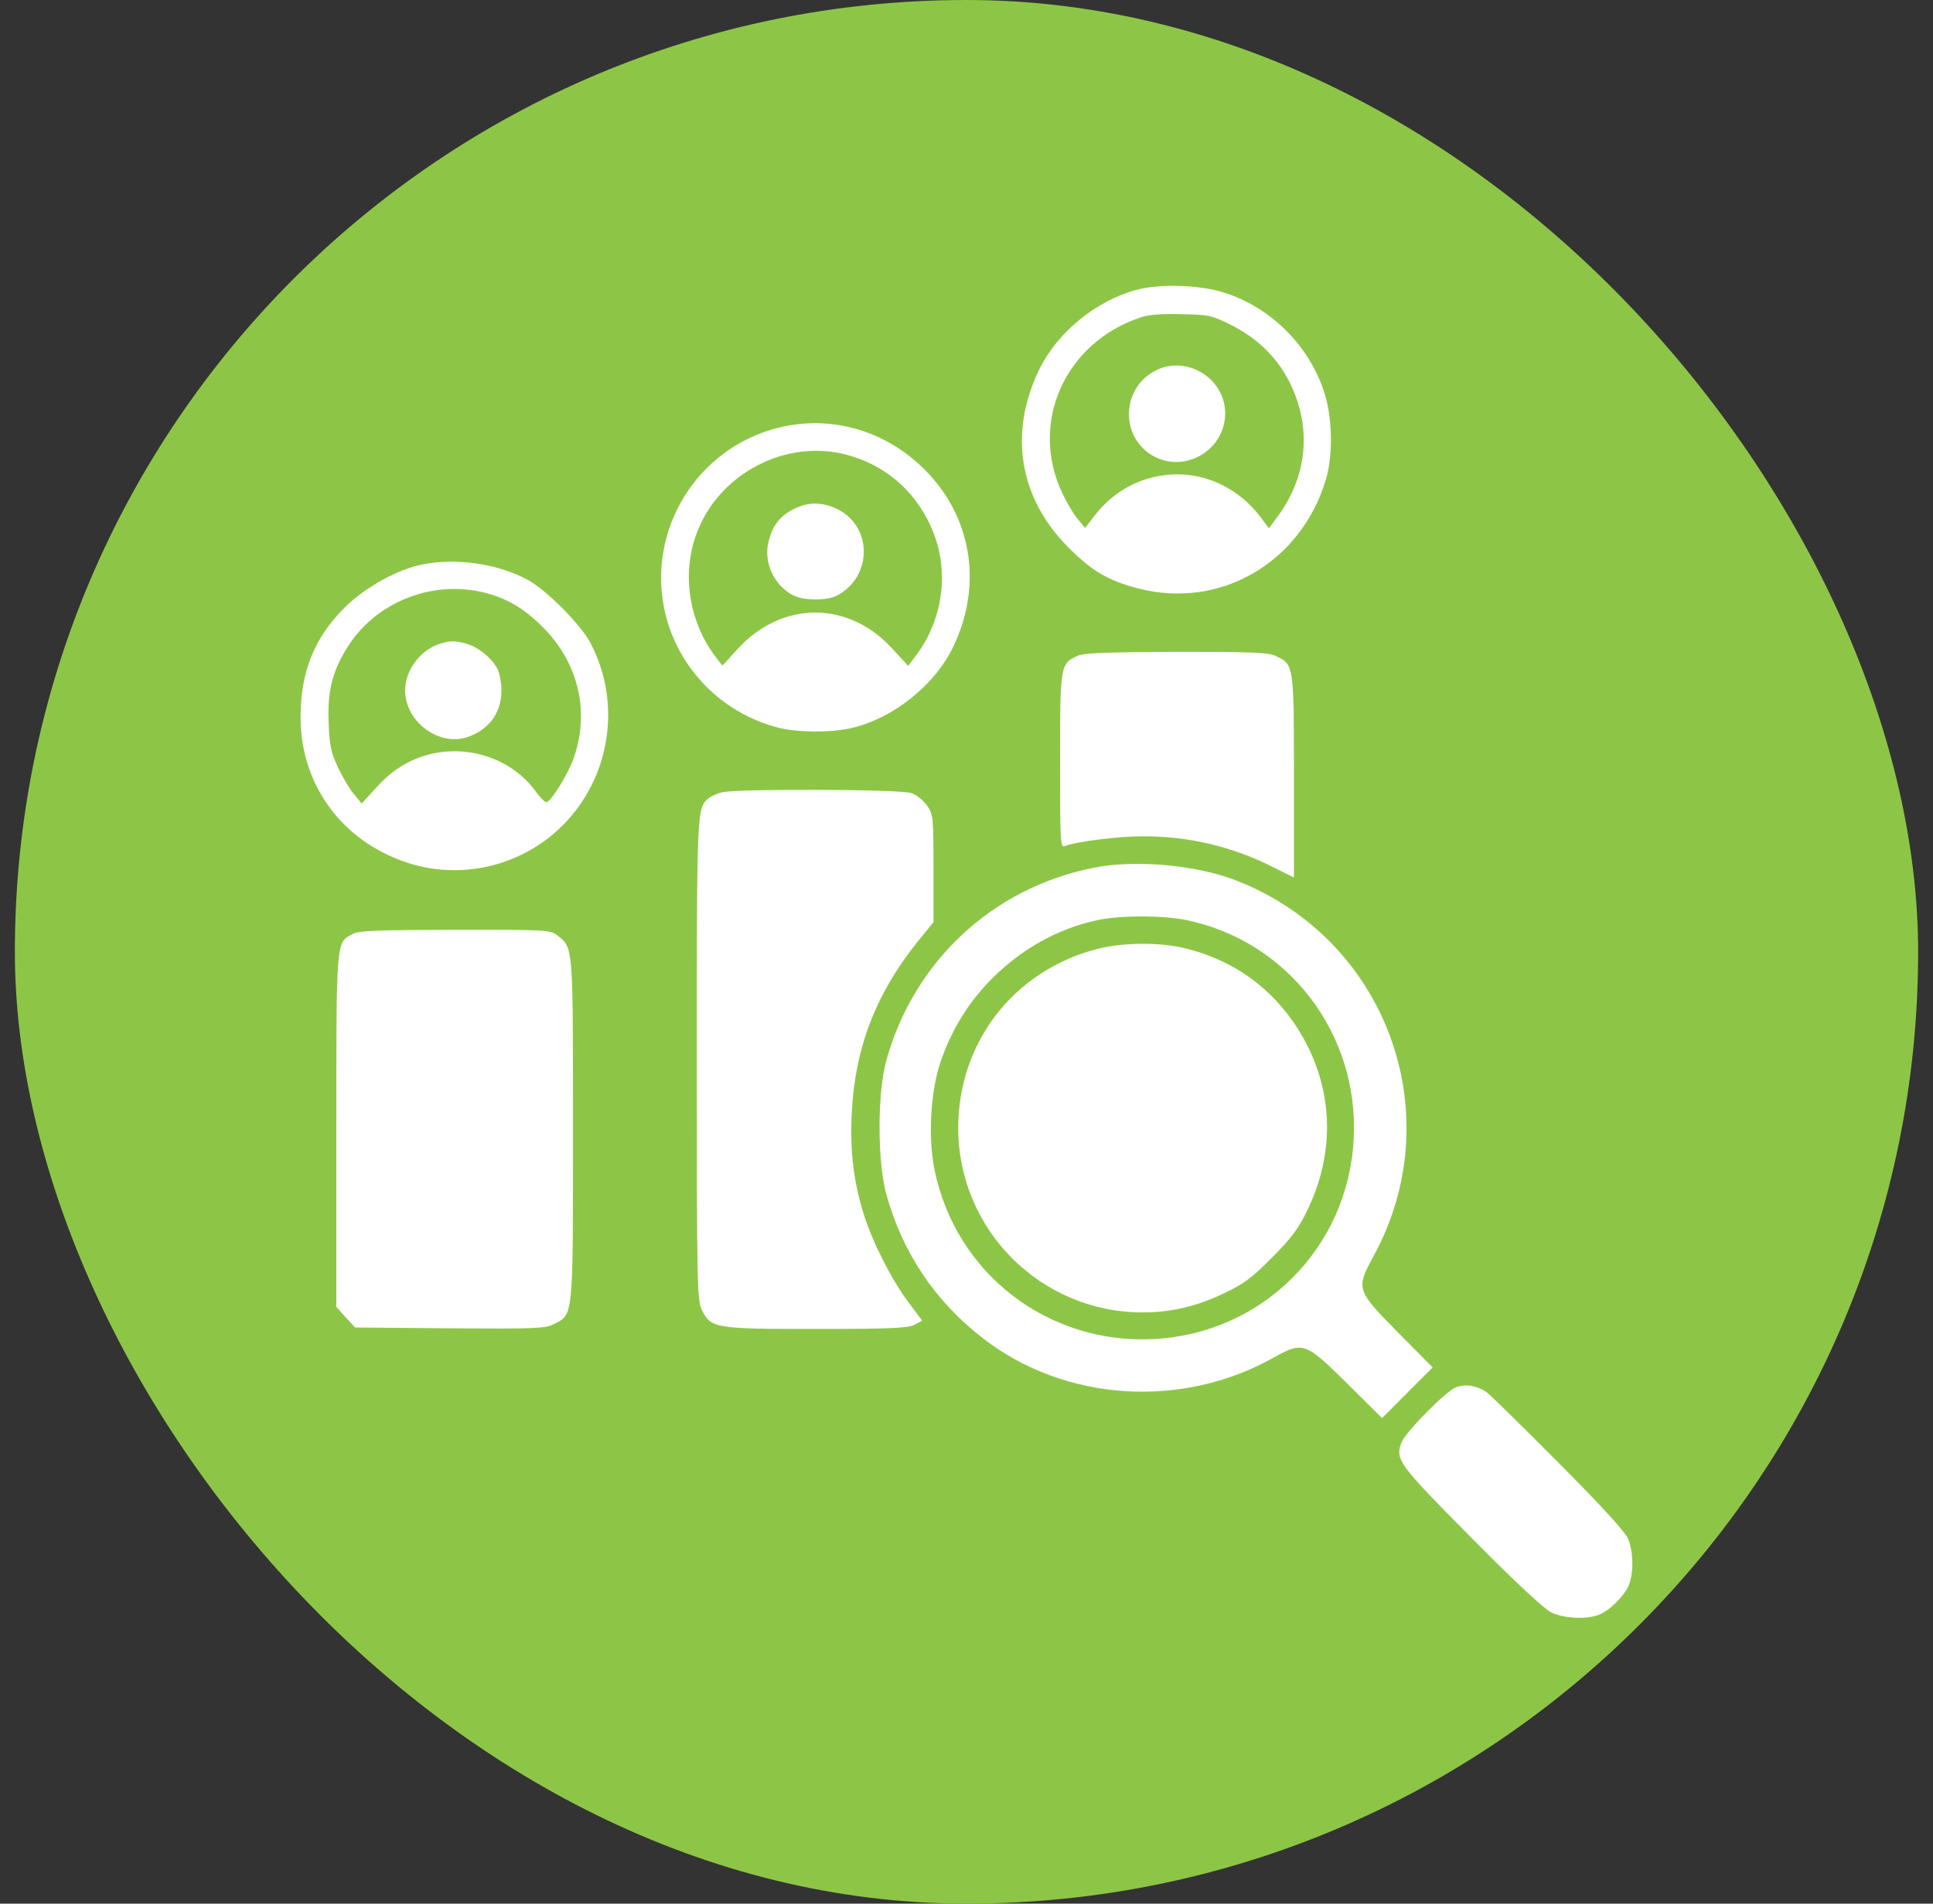
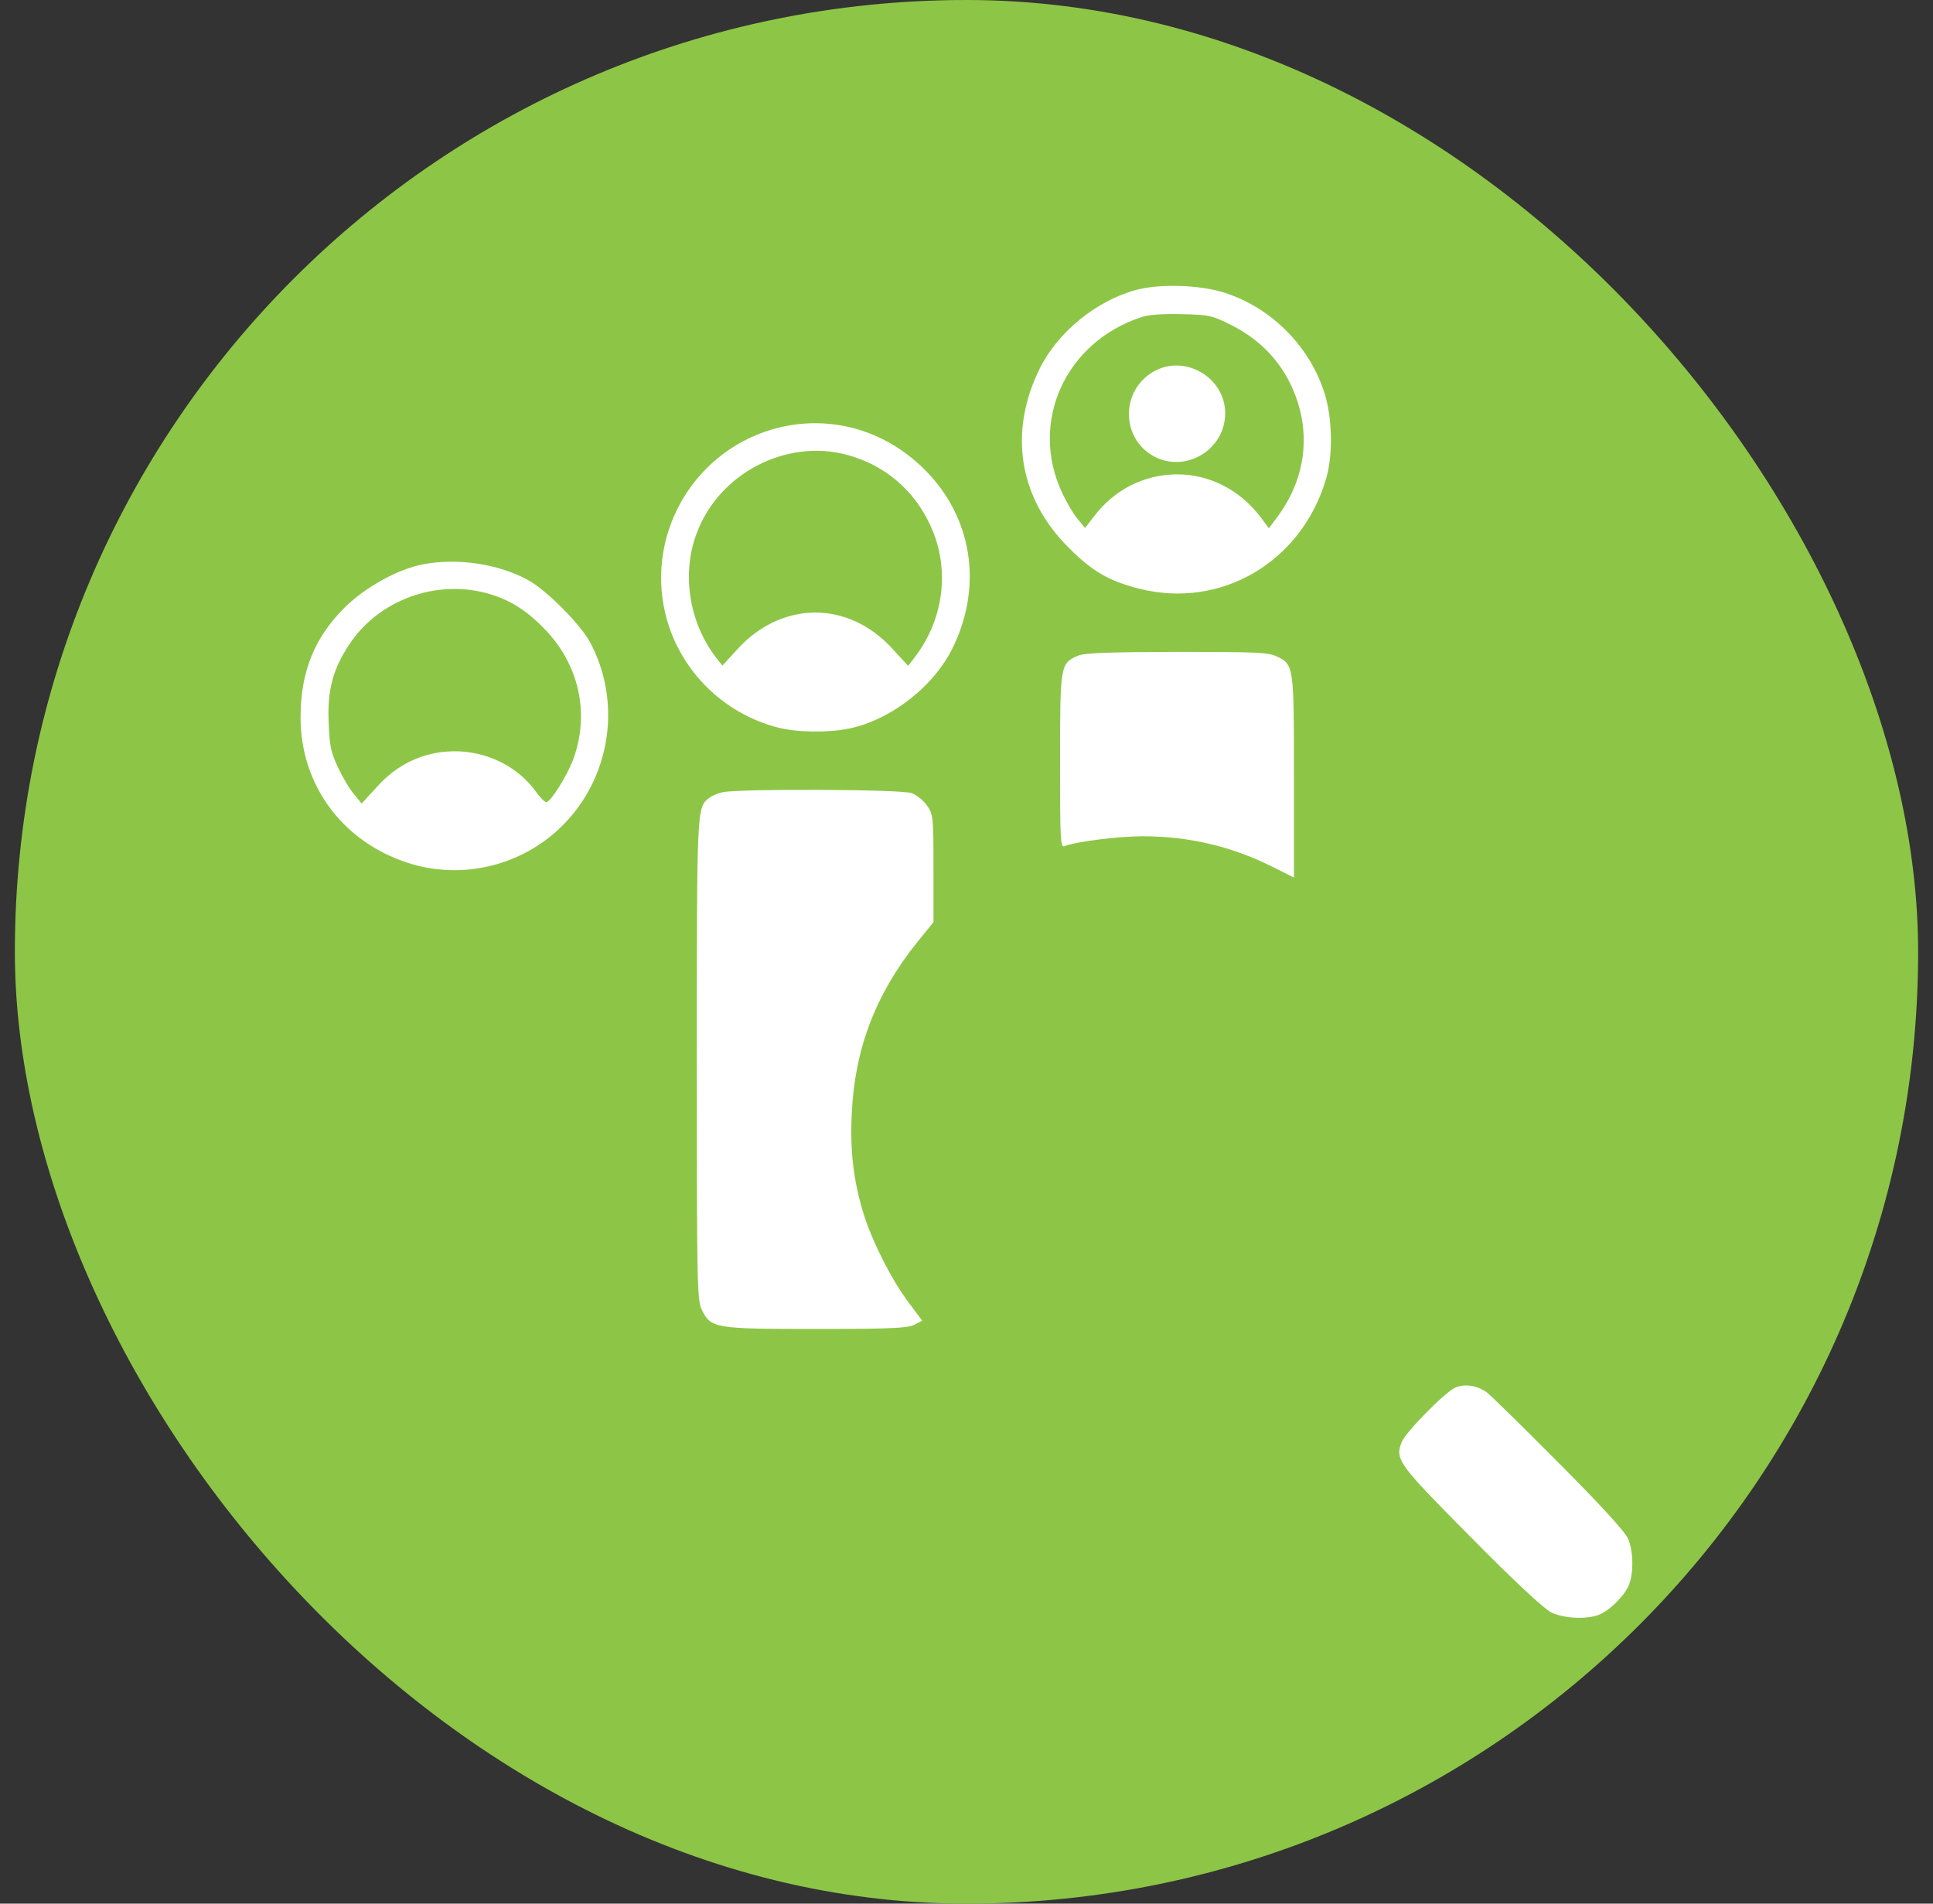
<svg xmlns="http://www.w3.org/2000/svg" width="65" height="64" viewBox="0 0 65 64" fill="none">
  <rect x="0" y="0" width="65" height="64" fill="#333333" stroke="none" />
  <rect x="0.5" width="64" height="64" rx="32" fill="#8DC646" />
  <path d="M38.2 9.748C36.849 10.118 35.563 11.173 34.961 12.394C33.906 14.532 34.258 16.734 35.923 18.4C36.719 19.205 37.284 19.529 38.292 19.788C41.041 20.491 43.752 18.909 44.584 16.123C44.825 15.328 44.807 14.088 44.547 13.246C44.057 11.654 42.752 10.34 41.17 9.84C40.337 9.572 38.986 9.535 38.2 9.748ZM41.392 10.923C42.28 11.367 42.956 12.024 43.382 12.885C44.113 14.384 43.965 16.003 42.965 17.363L42.669 17.761L42.373 17.363C41.679 16.466 40.67 15.947 39.578 15.947C38.468 15.957 37.478 16.456 36.793 17.354L36.488 17.752L36.238 17.447C36.099 17.289 35.868 16.891 35.72 16.577C34.6 14.208 35.812 11.506 38.376 10.664C38.607 10.581 39.097 10.544 39.727 10.562C40.643 10.581 40.744 10.599 41.392 10.923Z" fill="white" />
  <path d="M38.755 12.514C37.691 13.153 37.7 14.717 38.773 15.327C39.847 15.929 41.198 15.133 41.198 13.893C41.198 12.672 39.801 11.876 38.755 12.514Z" fill="white" />
  <path d="M26.198 14.374C23.432 15.05 21.72 17.835 22.368 20.611C22.812 22.489 24.283 23.979 26.162 24.46C26.809 24.627 27.846 24.636 28.54 24.497C29.974 24.201 31.436 23.054 32.065 21.721C33.055 19.639 32.676 17.354 31.075 15.771C29.761 14.467 27.957 13.948 26.198 14.374ZM28.475 15.29C29.724 15.623 30.714 16.447 31.269 17.631C31.954 19.065 31.76 20.787 30.77 22.082L30.538 22.387L30.002 21.804C28.512 20.176 26.273 20.194 24.783 21.841L24.292 22.378L24.061 22.082C23.163 20.907 22.914 19.26 23.432 17.918C24.181 15.91 26.439 14.744 28.475 15.29Z" fill="white" />
-   <path d="M26.689 17.114C26.236 17.345 25.986 17.651 25.847 18.196C25.662 18.881 26.023 19.686 26.68 20.019C27.013 20.195 27.809 20.195 28.133 20.029C29.363 19.39 29.345 17.66 28.114 17.095C27.614 16.873 27.18 16.873 26.689 17.114Z" fill="white" />
  <path d="M14.225 18.973C13.383 19.131 12.282 19.741 11.588 20.426C10.57 21.444 10.107 22.591 10.107 24.118C10.107 26.376 11.495 28.273 13.67 28.994C15.576 29.633 17.713 29.078 19.074 27.588C20.563 25.969 20.878 23.544 19.851 21.61C19.527 20.991 18.343 19.806 17.723 19.482C16.733 18.955 15.372 18.751 14.225 18.973ZM16.14 19.889C16.964 20.065 17.602 20.426 18.25 21.083C19.471 22.295 19.851 23.979 19.268 25.552C19.064 26.08 18.546 26.922 18.38 26.968C18.333 26.987 18.157 26.811 18 26.589C17.056 25.312 15.233 24.886 13.771 25.608C13.364 25.811 13.013 26.08 12.67 26.459L12.161 27.014L11.912 26.709C11.764 26.542 11.523 26.135 11.366 25.802C11.125 25.284 11.079 25.071 11.051 24.275C11.005 23.193 11.199 22.489 11.745 21.666C12.68 20.25 14.466 19.538 16.14 19.889Z" fill="white" />
-   <path d="M14.808 21.638C14.142 21.841 13.623 22.526 13.623 23.211C13.623 24.256 14.743 25.098 15.706 24.784C16.436 24.543 16.862 23.97 16.862 23.211C16.862 22.952 16.797 22.619 16.723 22.48C16.538 22.119 16.085 21.758 15.678 21.638C15.289 21.536 15.16 21.536 14.808 21.638Z" fill="white" />
  <path d="M36.248 22.045C35.656 22.304 35.646 22.341 35.646 25.58C35.646 28.244 35.656 28.504 35.794 28.448C36.192 28.291 37.617 28.115 38.422 28.115C39.986 28.115 41.439 28.457 42.845 29.17L43.511 29.503V26.125C43.511 22.369 43.511 22.341 42.919 22.063C42.651 21.934 42.188 21.915 39.56 21.915C37.247 21.924 36.461 21.952 36.248 22.045Z" fill="white" />
  <path d="M24.292 26.635C24.126 26.672 23.922 26.764 23.839 26.829C23.432 27.162 23.432 27.135 23.432 35.629C23.432 43.133 23.441 43.726 23.598 44.031C23.904 44.66 24.033 44.679 27.439 44.679C29.955 44.679 30.52 44.651 30.742 44.54L31.01 44.401L30.575 43.818C30.002 43.069 29.345 41.773 29.049 40.839C28.706 39.737 28.577 38.71 28.642 37.424C28.743 35.259 29.447 33.417 30.834 31.687L31.39 31.002V29.198C31.39 27.477 31.38 27.384 31.177 27.088C31.057 26.913 30.825 26.727 30.649 26.663C30.279 26.533 24.801 26.515 24.292 26.635Z" fill="white" />
-   <path d="M36.757 29.178C33.37 29.853 30.715 32.333 29.799 35.673C29.502 36.756 29.502 39.041 29.799 40.133C30.335 42.095 31.446 43.761 33.065 45.001C35.804 47.12 39.727 47.379 42.818 45.648C43.817 45.093 43.891 45.121 45.288 46.5L46.473 47.675L47.324 46.824L48.175 45.972L47 44.788C45.603 43.372 45.594 43.326 46.186 42.234C48.795 37.468 46.63 31.556 41.55 29.594C40.199 29.076 38.163 28.891 36.757 29.178ZM39.912 30.936C43.336 31.657 45.705 34.757 45.52 38.292C45.335 41.956 42.457 44.834 38.793 45.019C35.239 45.204 32.14 42.817 31.427 39.338C31.205 38.273 31.288 36.728 31.612 35.747C31.982 34.646 32.547 33.721 33.333 32.925C34.342 31.907 35.563 31.223 36.896 30.936C37.654 30.769 39.107 30.769 39.912 30.936Z" fill="white" />
-   <path d="M36.877 31.909C34.082 32.64 32.222 35.046 32.222 37.923C32.222 41.347 34.998 44.123 38.422 44.123C39.384 44.123 40.254 43.919 41.189 43.466C41.846 43.151 42.123 42.939 42.78 42.272C43.428 41.625 43.659 41.31 43.965 40.681C44.835 38.877 44.844 36.933 43.983 35.194C43.141 33.51 41.735 32.362 39.921 31.899C39.023 31.668 37.774 31.677 36.877 31.909Z" fill="white" />
-   <path d="M11.847 31.407C11.301 31.703 11.31 31.537 11.31 38.014V43.936L11.625 44.288L11.939 44.63L15.122 44.658C18 44.676 18.324 44.667 18.62 44.519C19.286 44.177 19.268 44.38 19.268 37.986C19.268 31.787 19.277 31.87 18.759 31.463C18.509 31.259 18.444 31.259 15.298 31.259C12.643 31.269 12.05 31.287 11.847 31.407Z" fill="white" />
  <path d="M48.925 46.658C48.564 46.825 47.25 48.167 47.13 48.49C46.907 49.073 47.019 49.221 49.471 51.692C50.933 53.173 51.932 54.098 52.163 54.209C52.589 54.413 53.339 54.45 53.755 54.292C54.106 54.163 54.606 53.672 54.764 53.311C54.939 52.913 54.93 52.155 54.745 51.729C54.652 51.507 53.829 50.6 52.413 49.184C51.21 47.972 50.118 46.899 49.989 46.806C49.656 46.575 49.248 46.51 48.925 46.658Z" fill="white" />
</svg>